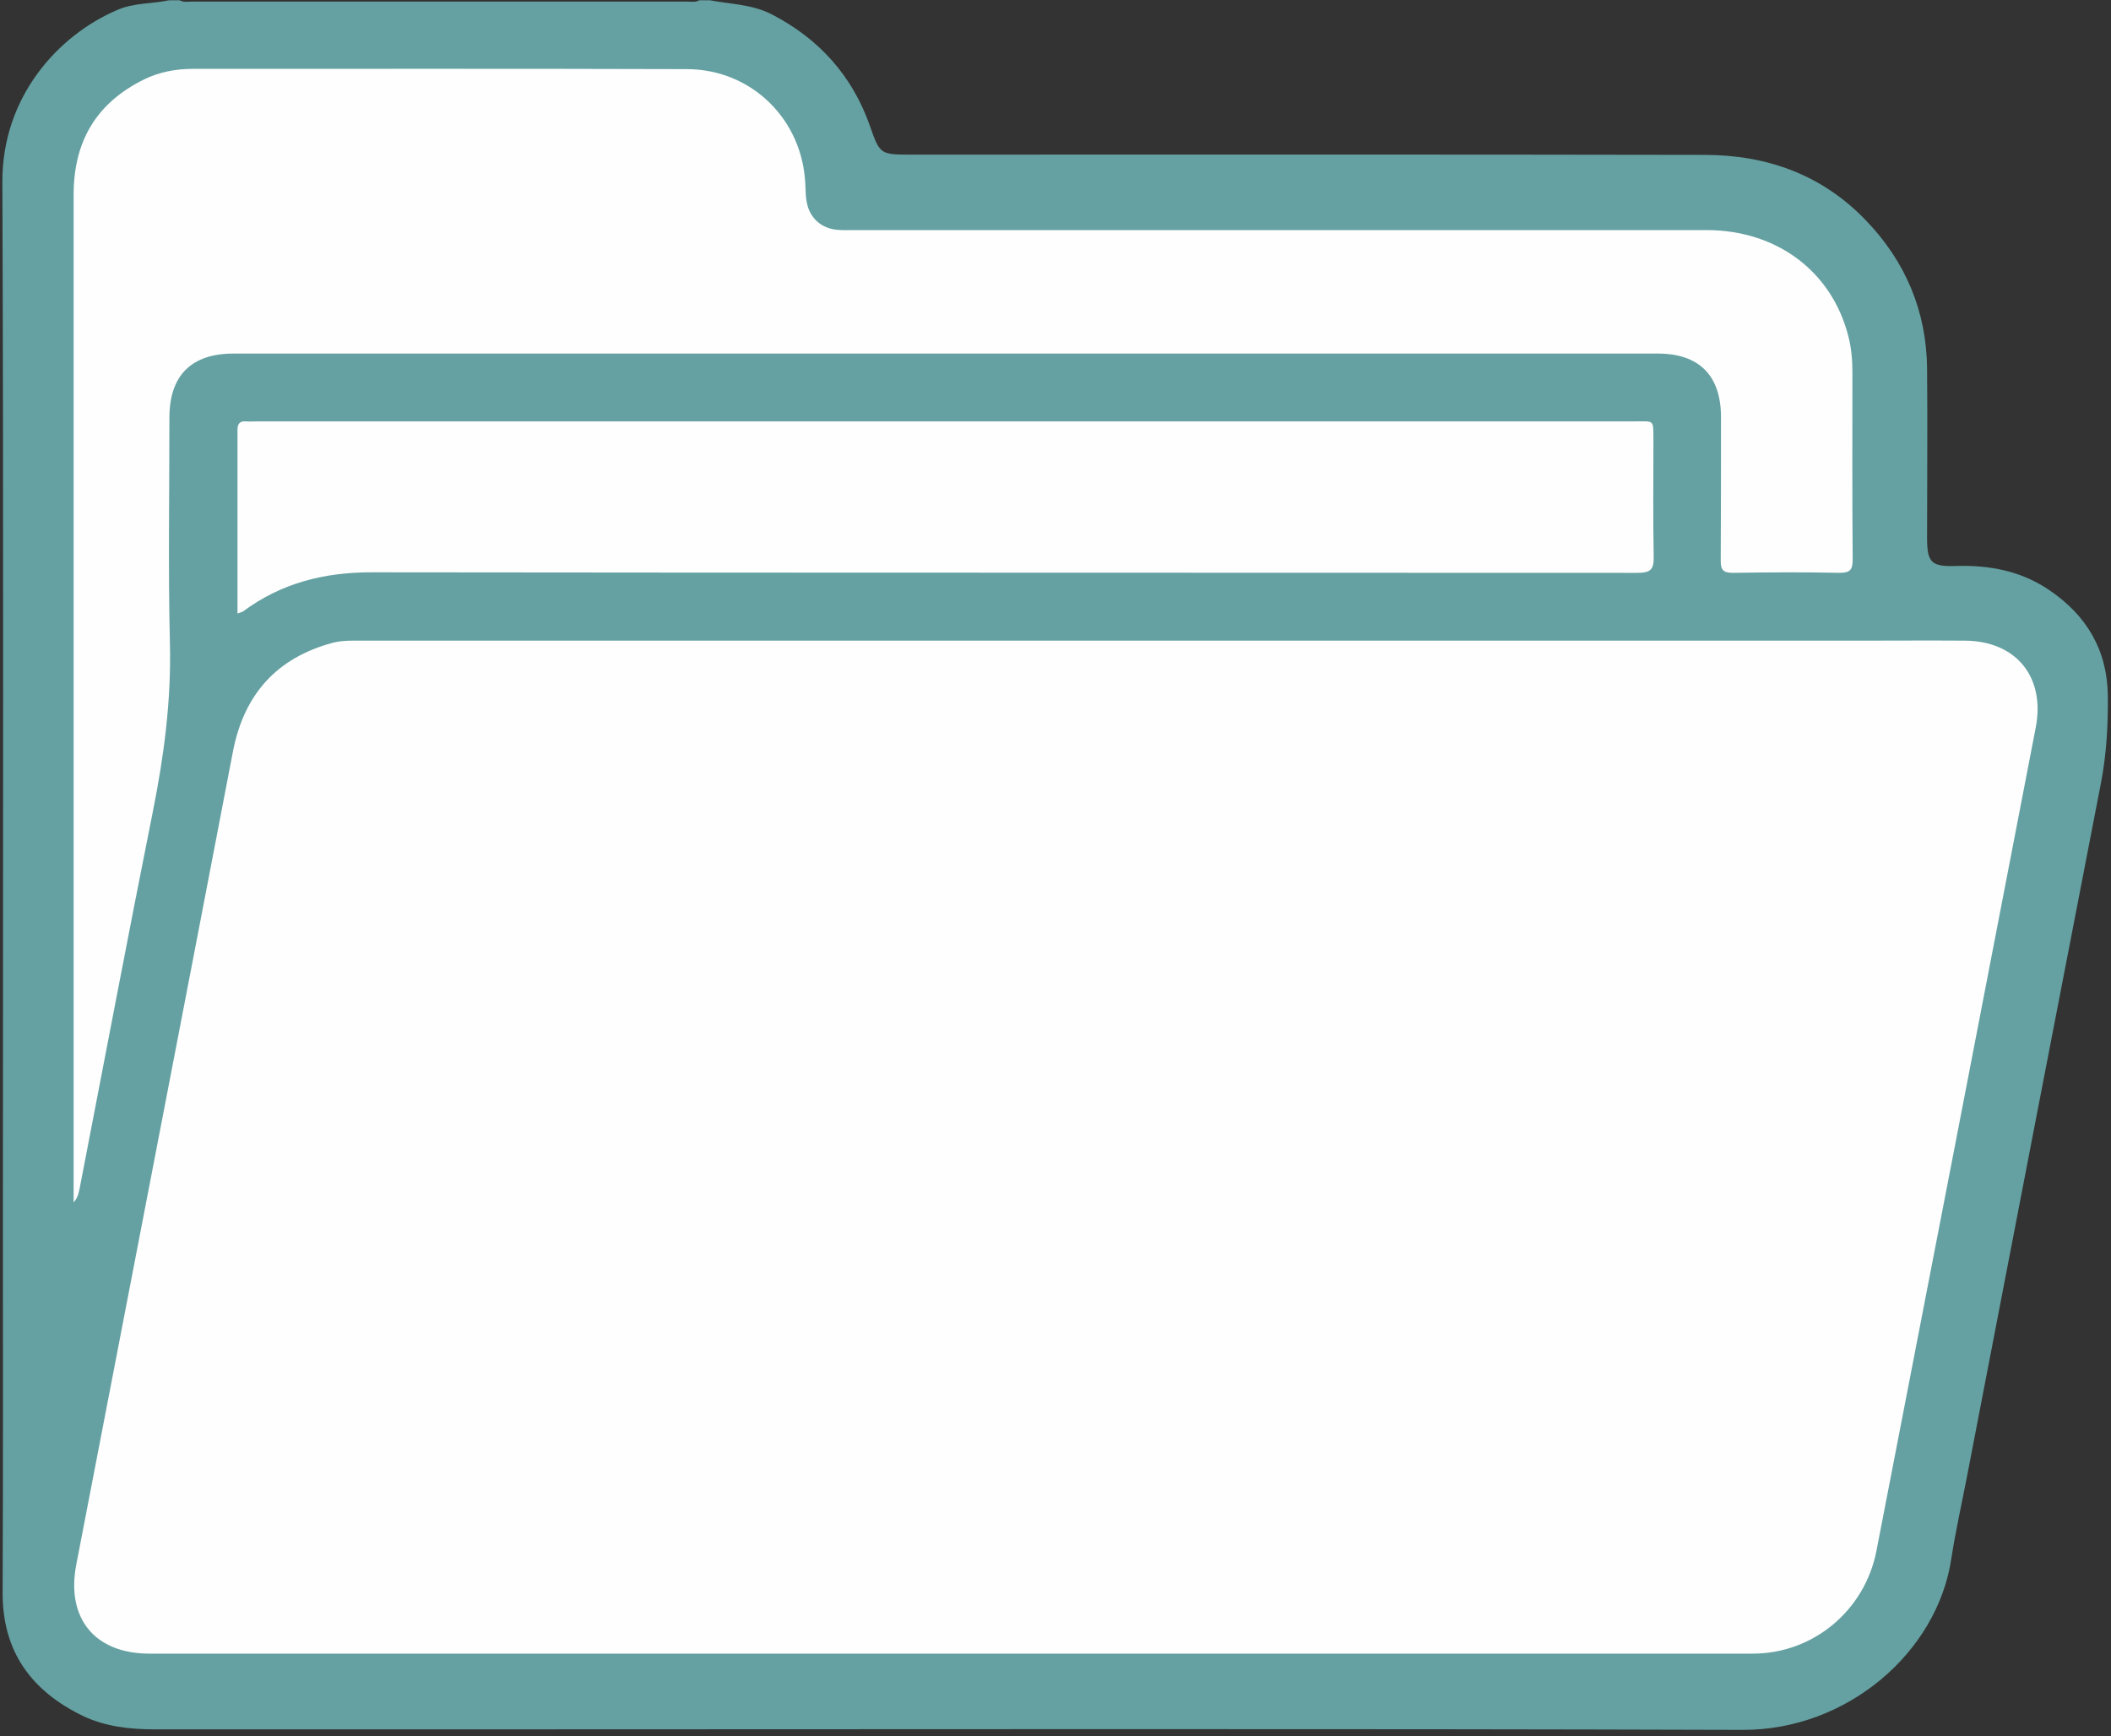
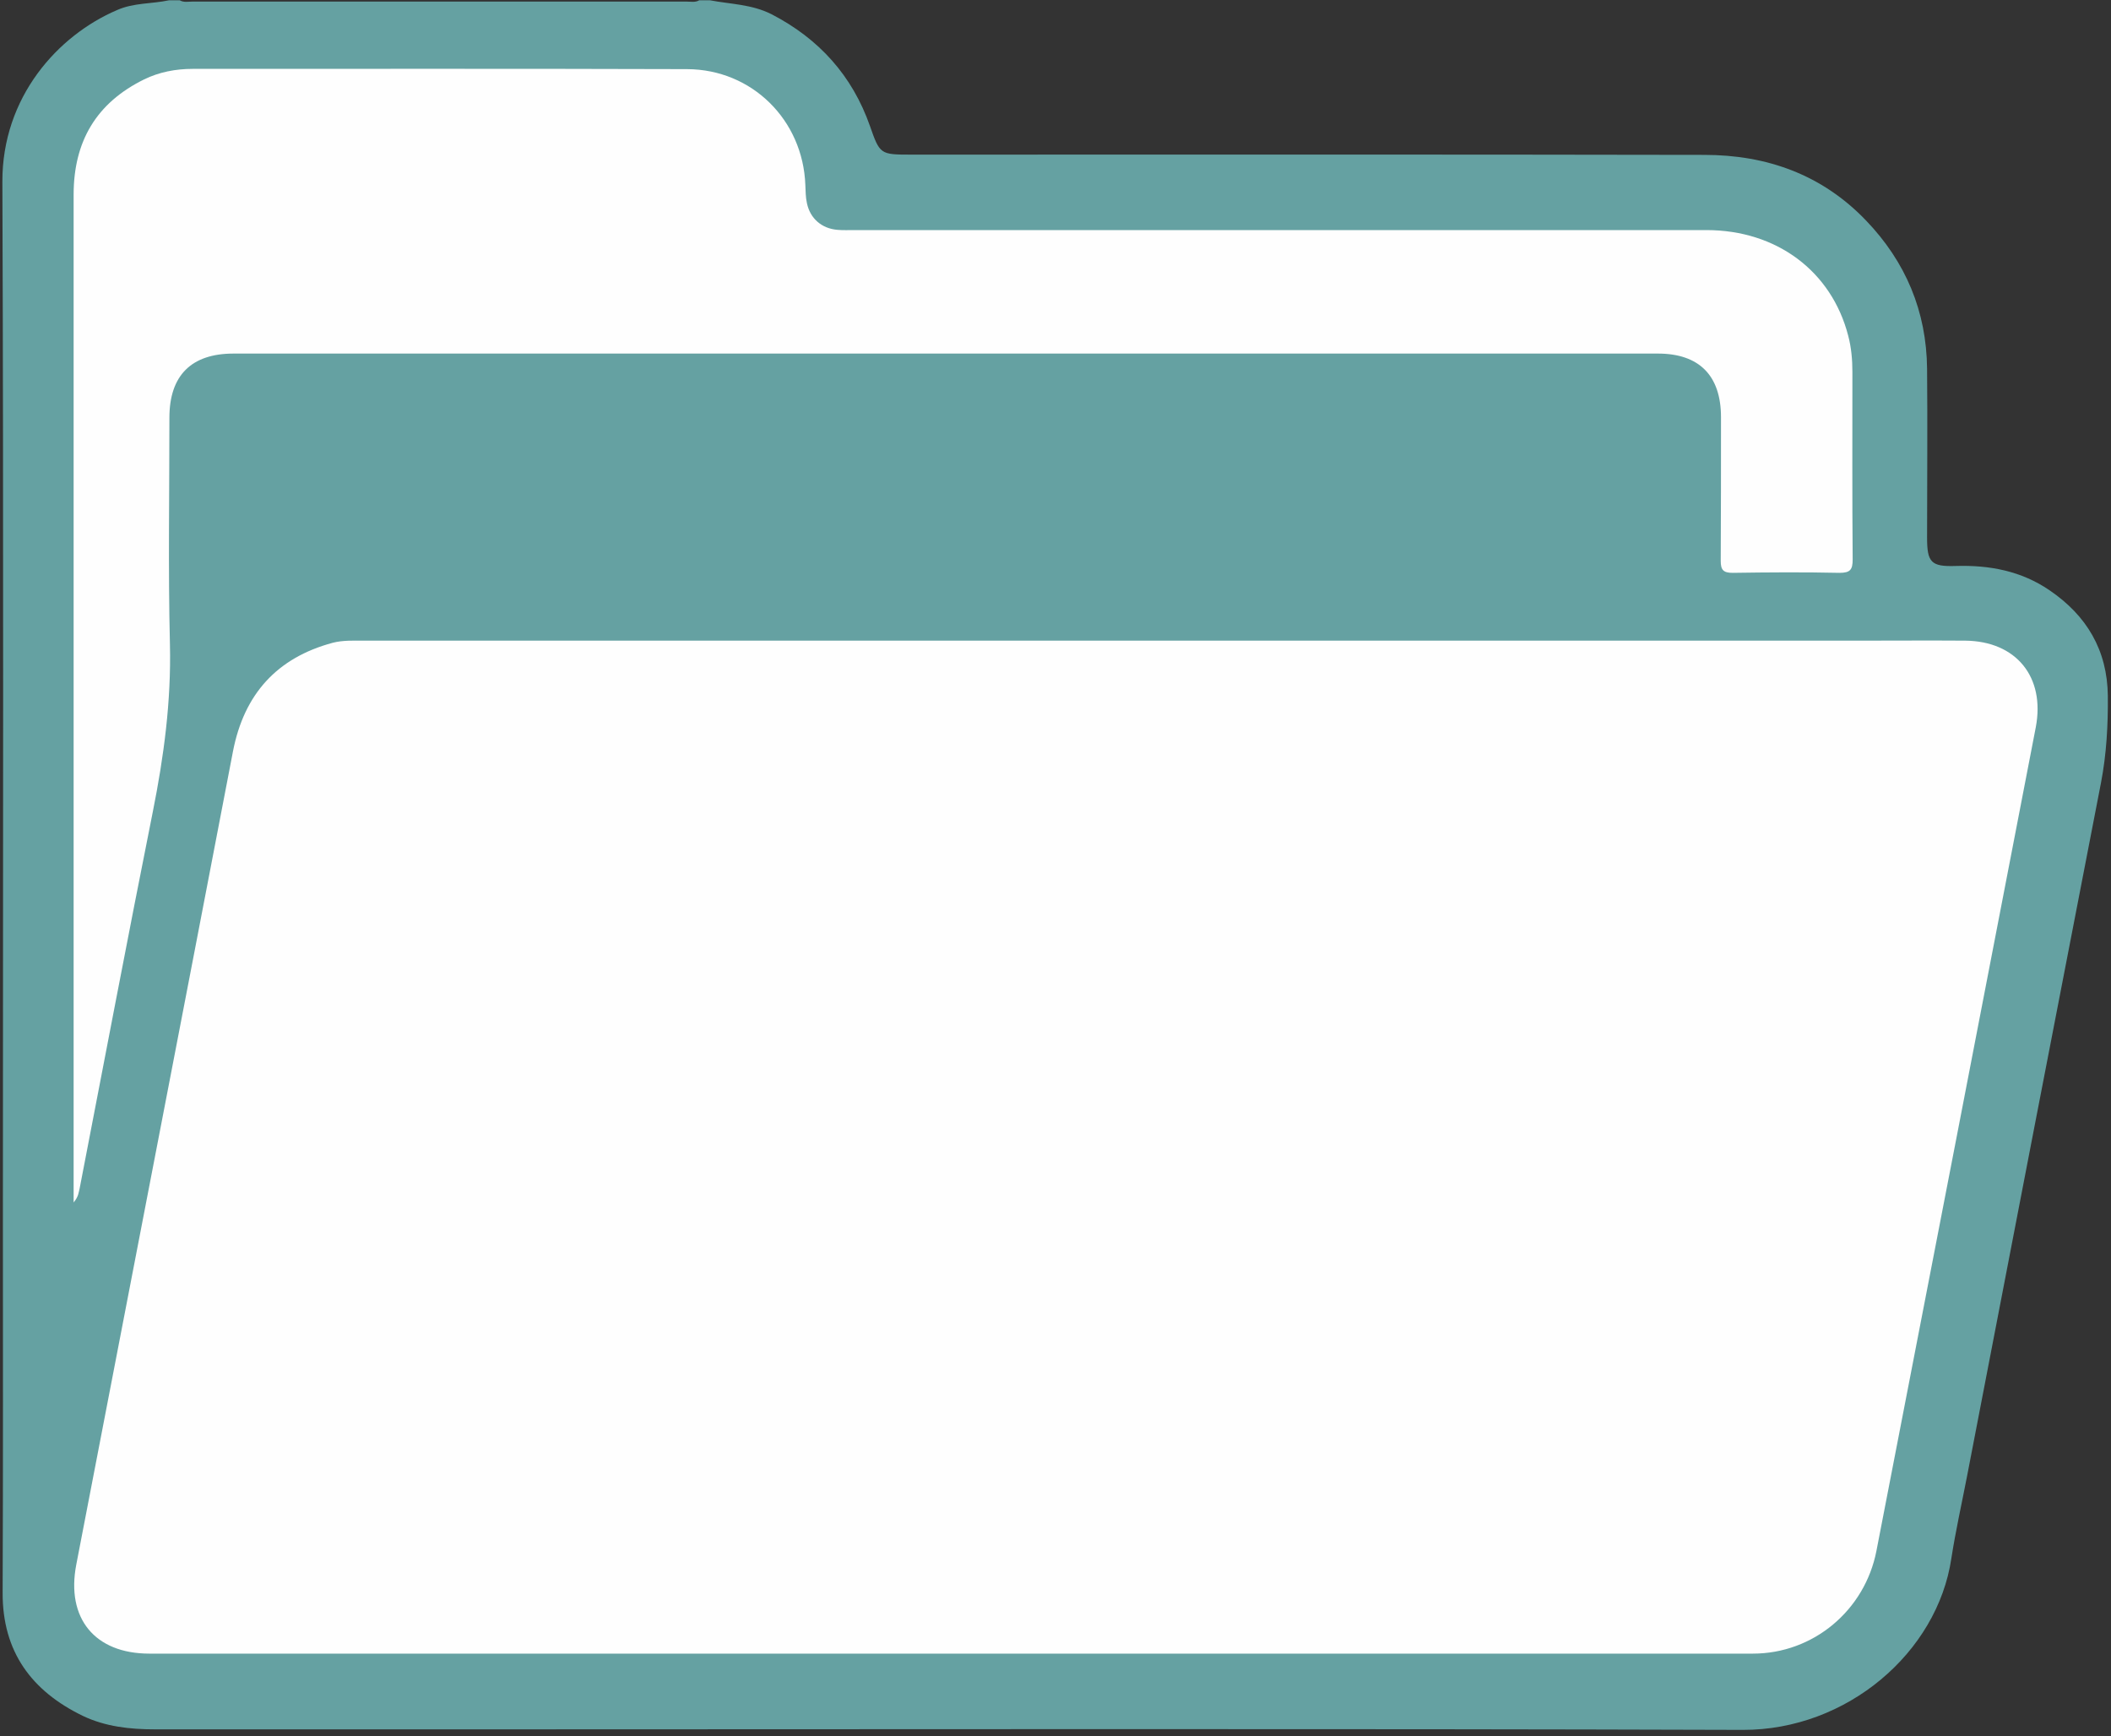
<svg xmlns="http://www.w3.org/2000/svg" version="1.1" id="Layer_1" x="0px" y="0px" viewBox="0 0 800 658" style="enable-background:new 0 0 800 658;" xml:space="preserve">
  <rect x="0" y="0" width="800" height="658" fill="#333333" stroke="none" />
  <style type="text/css">
	.st0{fill:#65A1A2;}
	.st1{display:none;fill:#FEFEFE;}
	.st2{display:none;fill:#84B4B5;}
	.st3{fill:#FEFEFE;}
</style>
  <g>
    <path class="st0" d="M265,0.1c1.3,0,2.7,0,4,0c7.9,1.5,15.9,1.5,23.4,5.3c18,9.3,30.6,23.3,37.3,42.4c3.7,10.6,3.9,10.8,15.3,10.8   c100.3,0,200.6-0.1,300.9,0.1c23.7,0,44.6,7.5,61.2,24.8c15.1,15.7,23,34.5,23.2,56.3c0.2,21.3,0,42.6,0,64c0,9.3,1.5,11,10.8,10.7   c12.9-0.4,24.9,1.9,35.6,9.2c14.1,9.6,21.9,22.7,22.1,40c0.1,11.1-0.5,22.1-2.6,33c-17,87.6-33.9,175.3-50.8,263   c-2,10.3-4.3,20.6-5.9,30.9c-5.3,35.7-39.6,65.1-79,65c-157.1-0.5-314.2-0.2-471.3-0.2c-43.5,0-87,0-130.5,0   c-9.4,0-18.7-1-27.3-5.1C12,640.9,0.9,626,1,603.6c0.2-48.3,0.1-96.6,0.1-144.9c0-129.9,0.3-259.9-0.2-389.8   c-0.1-32.1,21-55.5,43.5-65.1C50.7,1,57.6,1.5,64.1,0.1c1.3,0,2.7,0,4,0C69.6,1,71.3,0.6,73,0.6c62.4,0,124.8,0,187.2,0   C261.8,0.6,263.5,1,265,0.1z" />
    <path class="st1" d="M64.1,0.1c-1.6,1.7-4,1.3-6,1.8C25.6,9,2.1,37.5,2.1,70.8c-0.1,174.8,0,349.5,0,524.3c0,6.2,0,12.3,1.4,18.4   c5.6,23.2,24.5,38,49.9,39.2c1.2,0.1,2.3,0.1,3.5,0.1c202.3,0,404.5,0,606.8,0c35.1,0,65.4-24.7,72.5-59.2   c5.2-25.3,9.9-50.6,14.7-76c15.2-78.4,30.2-156.9,45.5-235.3c6-30.6-9.4-56.7-37.8-63.6c-8.2-2-16.6-1.7-24.9-1.4   c-4.8,0.2-6.2-1.1-6.1-6c0.3-23.2,0.2-46.3,0.1-69.5c-0.1-45.7-34.7-80.2-80.5-80.2c-103.3,0-206.6-0.1-309.9,0.1   c-5.2,0-7.1-1.3-8.5-6.6c-7.7-29.6-27.1-47.2-56.9-53.7C271,1,269.7,1.5,269,0.1c175.5,0,350.9,0,526.4-0.1c3.7,0,4.6,0.8,4.6,4.6   c-0.1,216.3-0.1,432.5,0,648.8c0,3.7-0.8,4.6-4.6,4.6c-263.6-0.1-527.2-0.1-790.8,0c-3.7,0-4.6-0.8-4.6-4.6   C0.1,437.1,0.1,220.9,0,4.6C0,0.9,0.8,0,4.6,0C24.4,0.2,44.2,0.1,64.1,0.1z" />
    <path class="st2" d="M265,0.1c-1.9,1.3-4.2,1-6.3,1c-61.5,0-122.9,0-184.4,0c-2.1,0-4.4,0.4-6.3-1C133.7,0.1,199.4,0.1,265,0.1z" />
    <path class="st3" d="M439.4,242.8c88.3,0,176.6,0,264.9,0c13.5,0,27-0.1,40.5,0c19.3,0.2,30.3,13.8,26.7,32.8   c-20.1,104.1-40.2,208.2-60.4,312.2c-4.4,22.5-23.9,38.9-46.8,38.9c-202.6,0-405.2,0-607.7,0c-20.7,0-31.6-13.4-27.7-33.7   c19.8-102.8,39.7-205.6,59.4-308.3c4.2-21.6,16.6-35.4,37.8-41.1c3.9-1,7.9-0.8,11.9-0.8C238.4,242.8,338.9,242.8,439.4,242.8z" />
    <path class="st3" d="M27.9,455.7c0-2.5,0-4,0-5.5c0-125.5,0-250.9,0-376.4c0-20.2,8.6-34.8,26.7-43.7c5.7-2.8,12-4,18.4-4   c62.5,0,125-0.1,187.4,0.1c24.6,0.1,43.9,19.3,44.8,43.9c0.1,2.3,0.1,4.7,0.6,6.9c1.2,5.8,5.6,9.6,11.5,10.1   c2.2,0.2,4.3,0.1,6.5,0.1c107.6,0,215.3,0,322.9,0c26.6,0,47.4,15.6,53.7,40c1.2,4.5,1.6,9.2,1.6,13.8c0,23.7-0.1,47.3,0.1,71   c0,3.9-0.9,5.1-5,5.1c-13.5-0.3-27-0.2-40.5,0c-3.5,0-4.5-1.1-4.5-4.5c0.1-18.2,0.1-36.3,0.1-54.5c0-15.8-8.3-24.1-23.9-24.1   c-179.9,0-359.9,0-539.8,0c-16,0-24.3,8.3-24.3,24.3c0,28.7-0.5,57.3,0.2,86c0.5,21.5-2.3,42.4-6.5,63.4   c-9.5,47.5-18.5,95.1-27.7,142.6C29.8,451.8,29.8,453.5,27.9,455.7z" />
-     <path class="st3" d="M90,232.5c0-23.6,0-46.6,0-69.6c0-2.3,0.9-3.4,3.2-3.2c1.5,0.1,3,0,4.5,0c173.8,0,347.5,0,521.3,0   c8.2,0,7.5-1,7.6,7.4c0,14.7-0.2,29.3,0.1,44c0.1,5-1.5,6-6.2,6c-159.9-0.1-319.9,0-479.8-0.2c-18,0-34.2,4.1-48.7,14.9   C91.6,232,91.1,232.1,90,232.5z" />
  </g>
</svg>